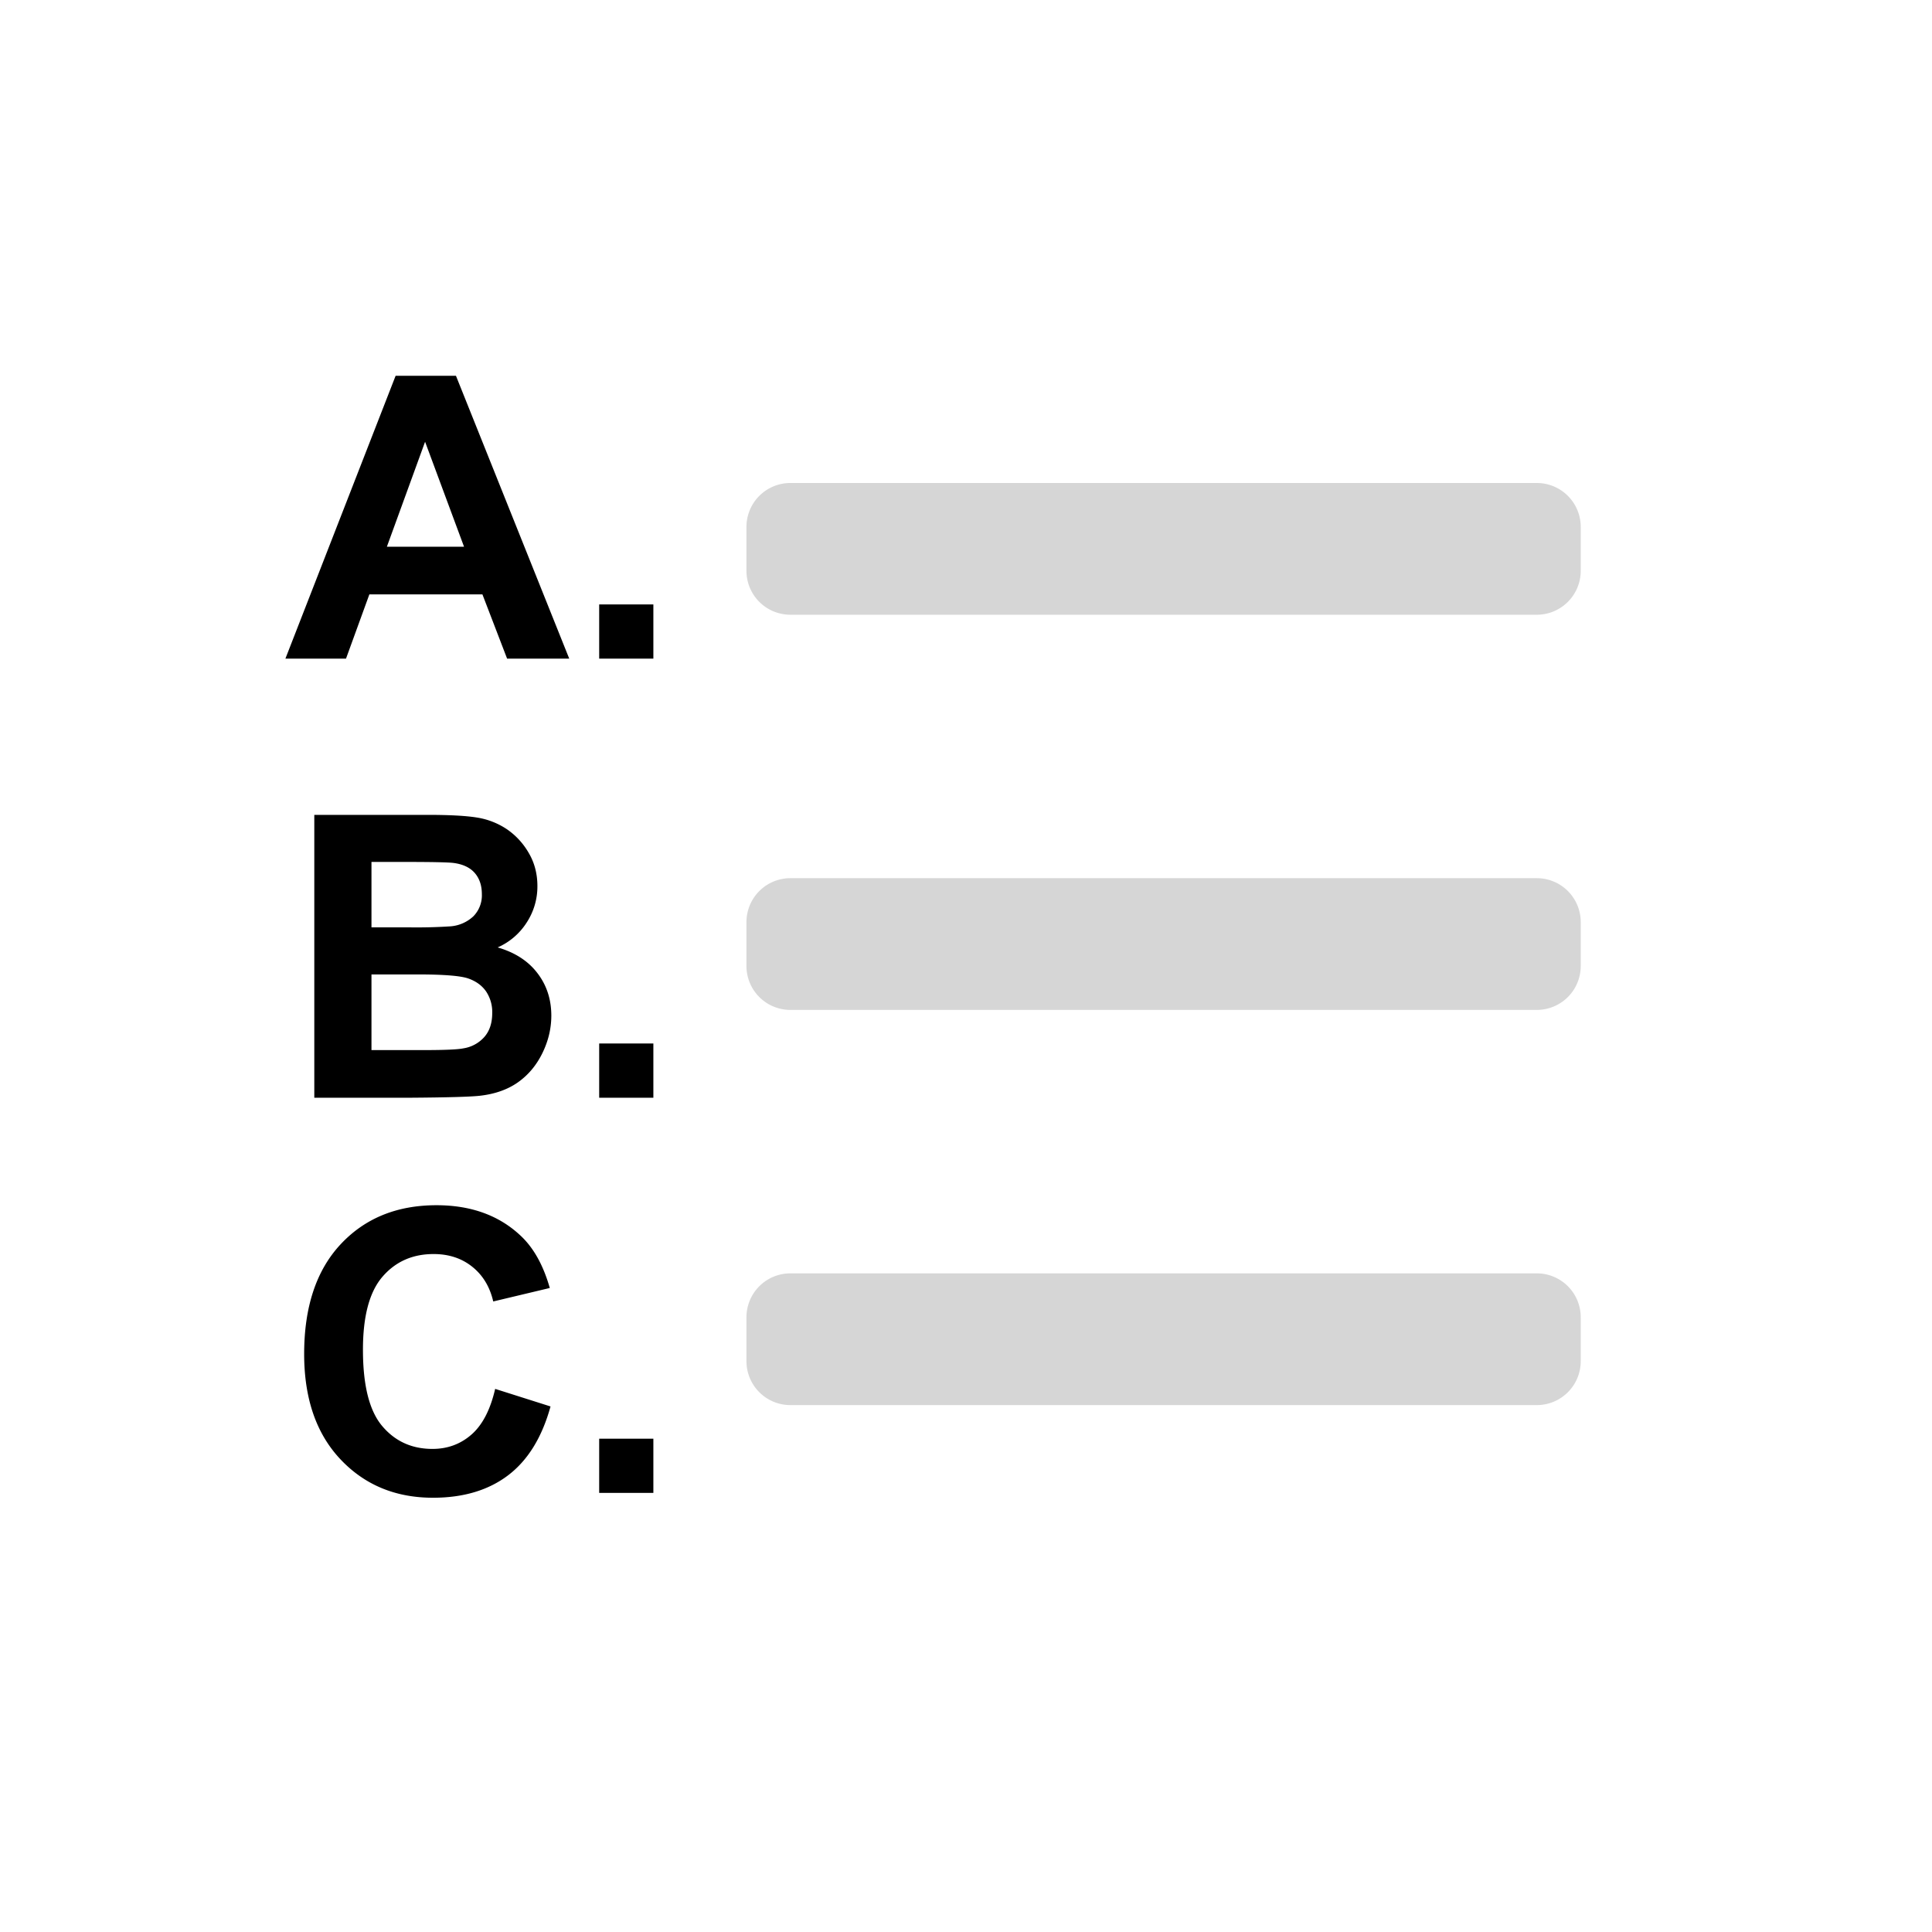
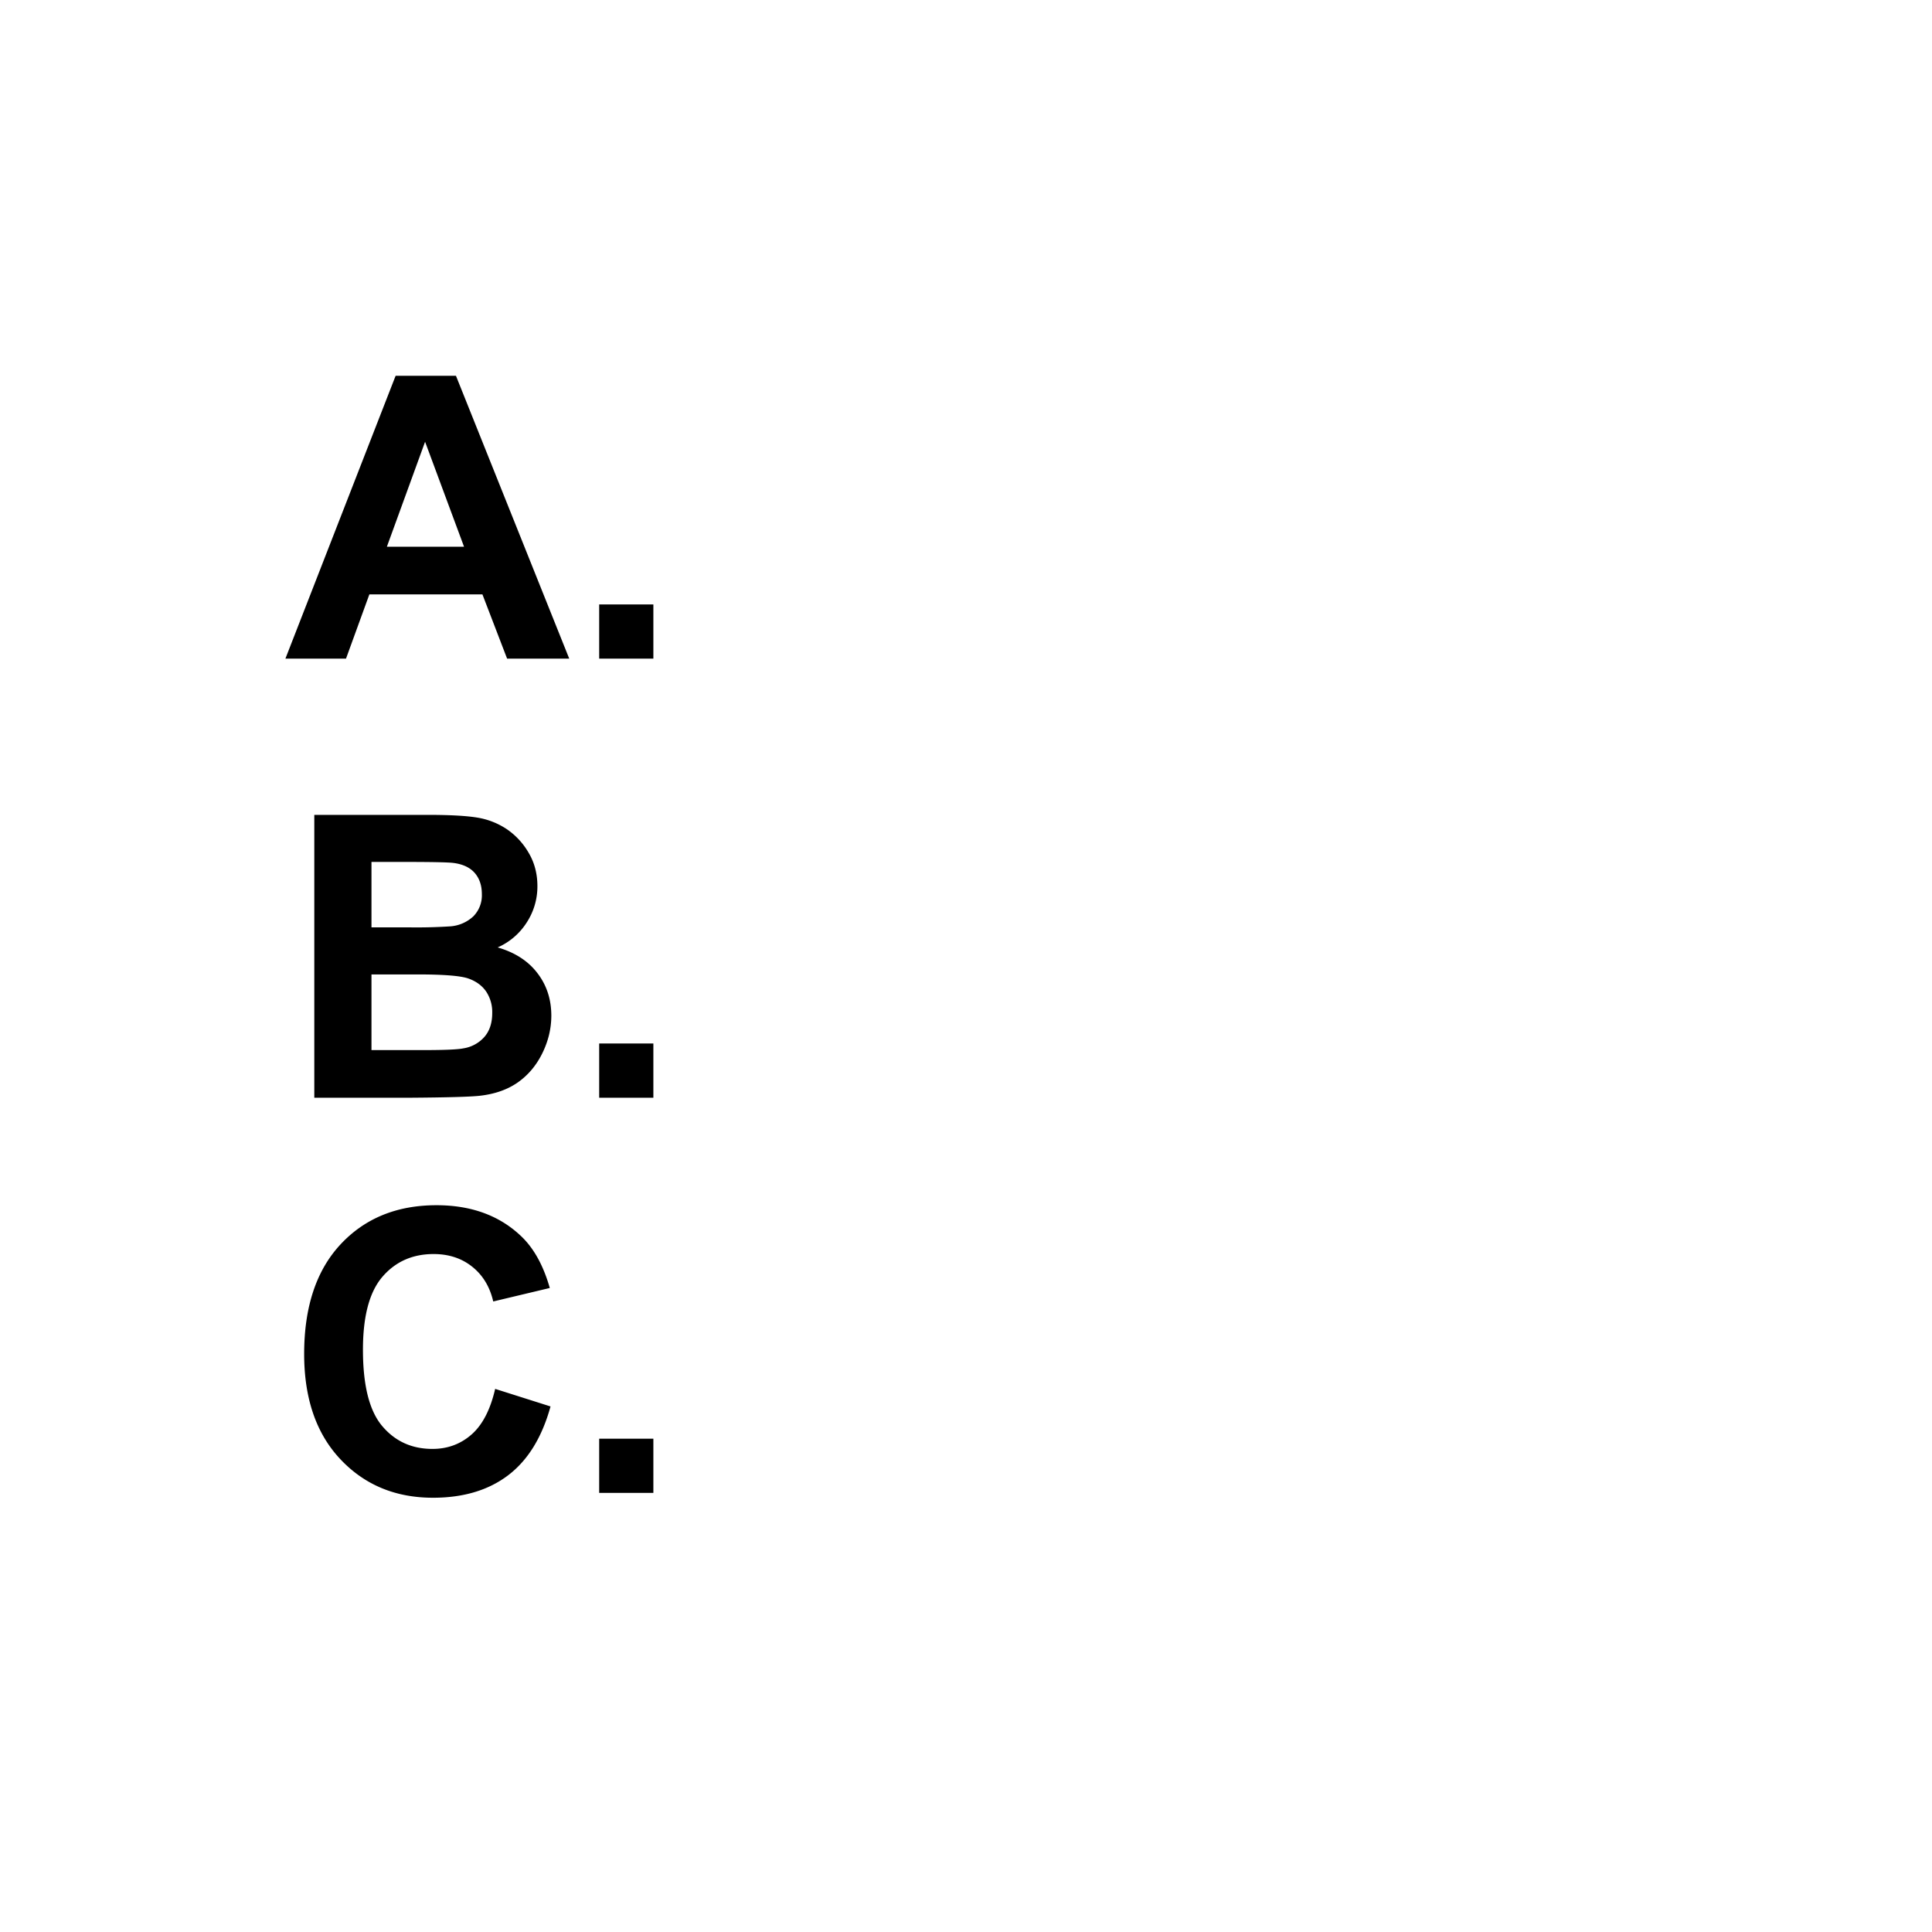
<svg xmlns="http://www.w3.org/2000/svg" viewBox="0 0 44 44">
-   <path fill-opacity=".163" d="M35 29a1 1 0 0 1 1 1v1a1 1 0 0 1-1 1H18a1 1 0 0 1-1-1v-1a1 1 0 0 1 1-1zm0-9a1 1 0 0 1 1 1v1a1 1 0 0 1-1 1H18a1 1 0 0 1-1-1v-1a1 1 0 0 1 1-1zm0-9a1 1 0 0 1 1 1v1a1 1 0 0 1-1 1H18a1 1 0 0 1-1-1v-1a1 1 0 0 1 1-1z" />
  <path d="m7.88 15 .532-1.463h2.575L11.549 15h1.415l-2.58-6.442H9.01L6.5 15zm2.69-2.549H8.811l.87-2.39.887 2.39zM14.88 15v-1.235h-1.234V15zM9.352 25q1.244-.009 1.569-.044.518-.057.872-.305.354-.249.558-.664t.205-.855q0-.558-.317-.97-.315-.414-.905-.585a1.5 1.5 0 0 0 .661-.567 1.5 1.5 0 0 0 .244-.83q0-.419-.197-.754a1.65 1.65 0 0 0-.495-.539 1.7 1.7 0 0 0-.672-.266q-.375-.063-1.14-.063H7.158V25zm.142-3.88H8.46v-1.49h.747q.918 0 1.112.022.325.04.49.226.165.188.165.486a.68.68 0 0 1-.192.503.86.86 0 0 1-.525.23 12 12 0 0 1-.944.023h.18zm.17 2.795H8.46v-1.723h1.05q.888 0 1.154.092.266.093.406.295a.84.84 0 0 1 .14.492q0 .342-.181.547a.8.8 0 0 1-.473.257q-.189.04-.892.04M14.88 25v-1.235h-1.234V25zm-5.018 9.11q1.037 0 1.711-.512t.965-1.567l-1.261-.4q-.163.708-.536 1.037-.375.33-.892.33-.704 0-1.143-.519-.44-.518-.44-1.74 0-1.15.447-1.665.445-.514 1.162-.514.52 0 .881.29.362.29.477.79l1.288-.307q-.22-.774-.66-1.187-.738-.698-1.92-.698-1.353 0-2.184.89-.83.89-.83 2.498 0 1.521.825 2.397.826.877 2.11.877M14.88 34v-1.235h-1.234V34z" />
</svg>